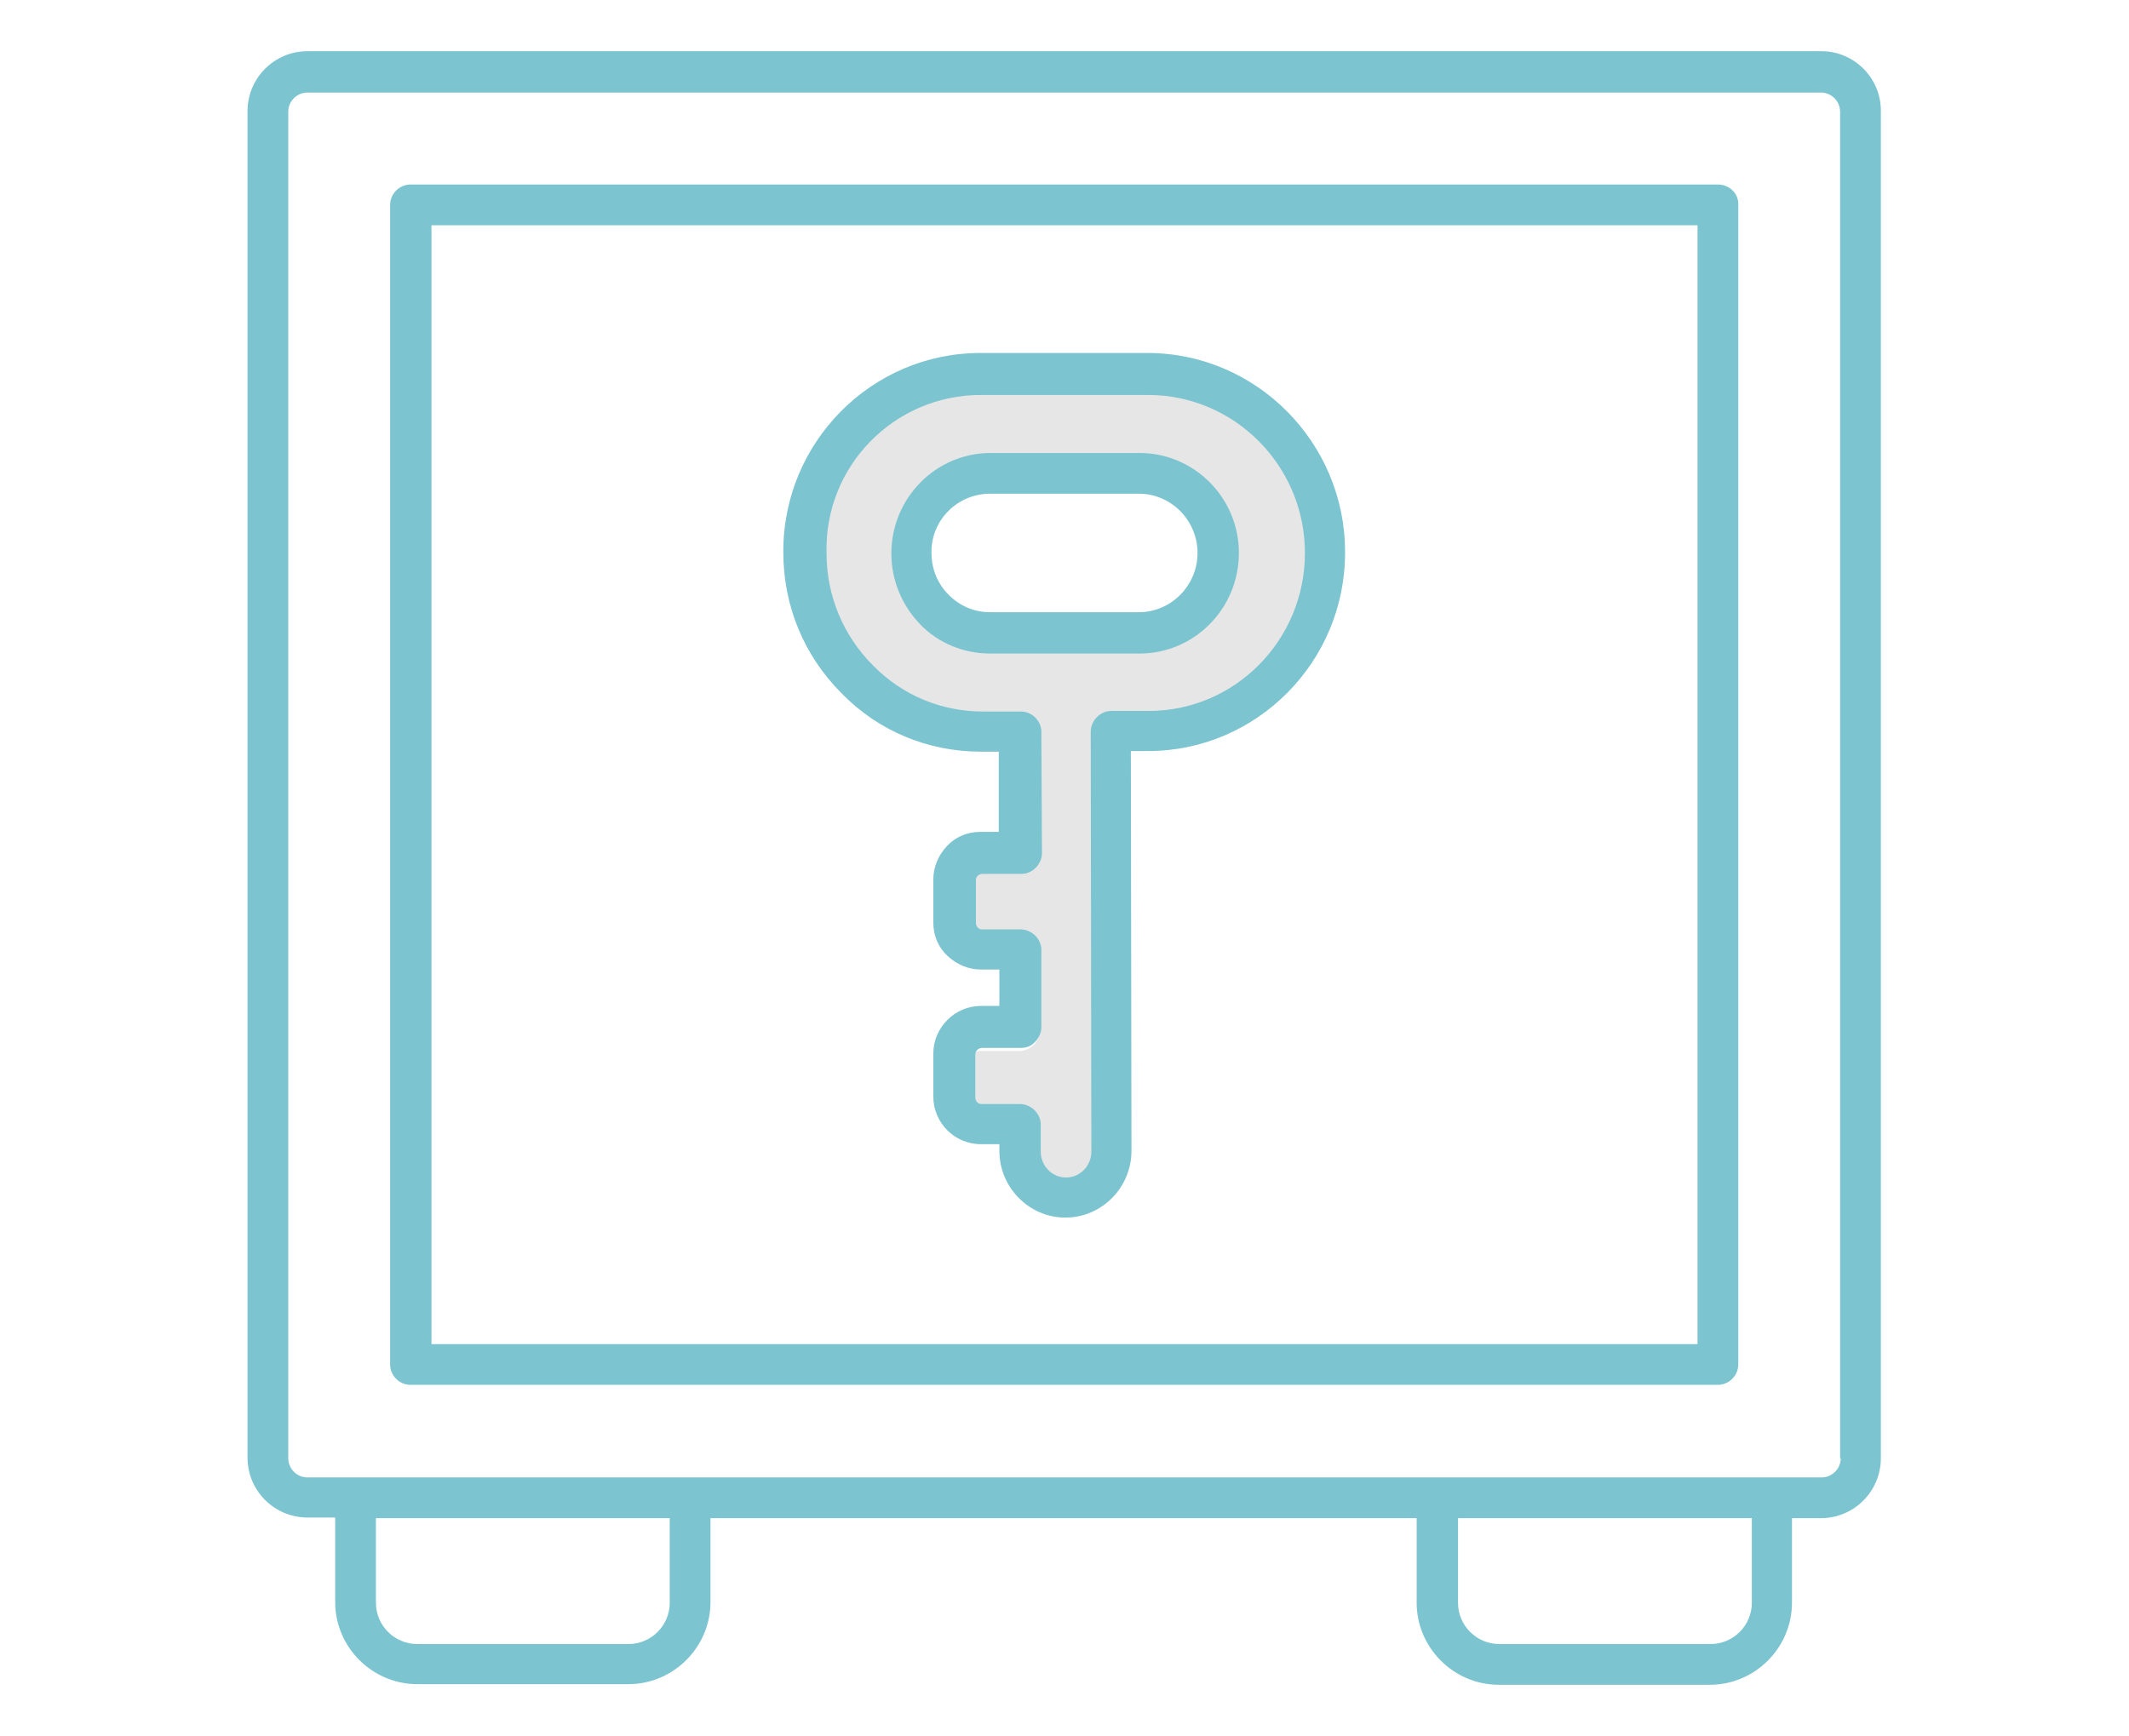
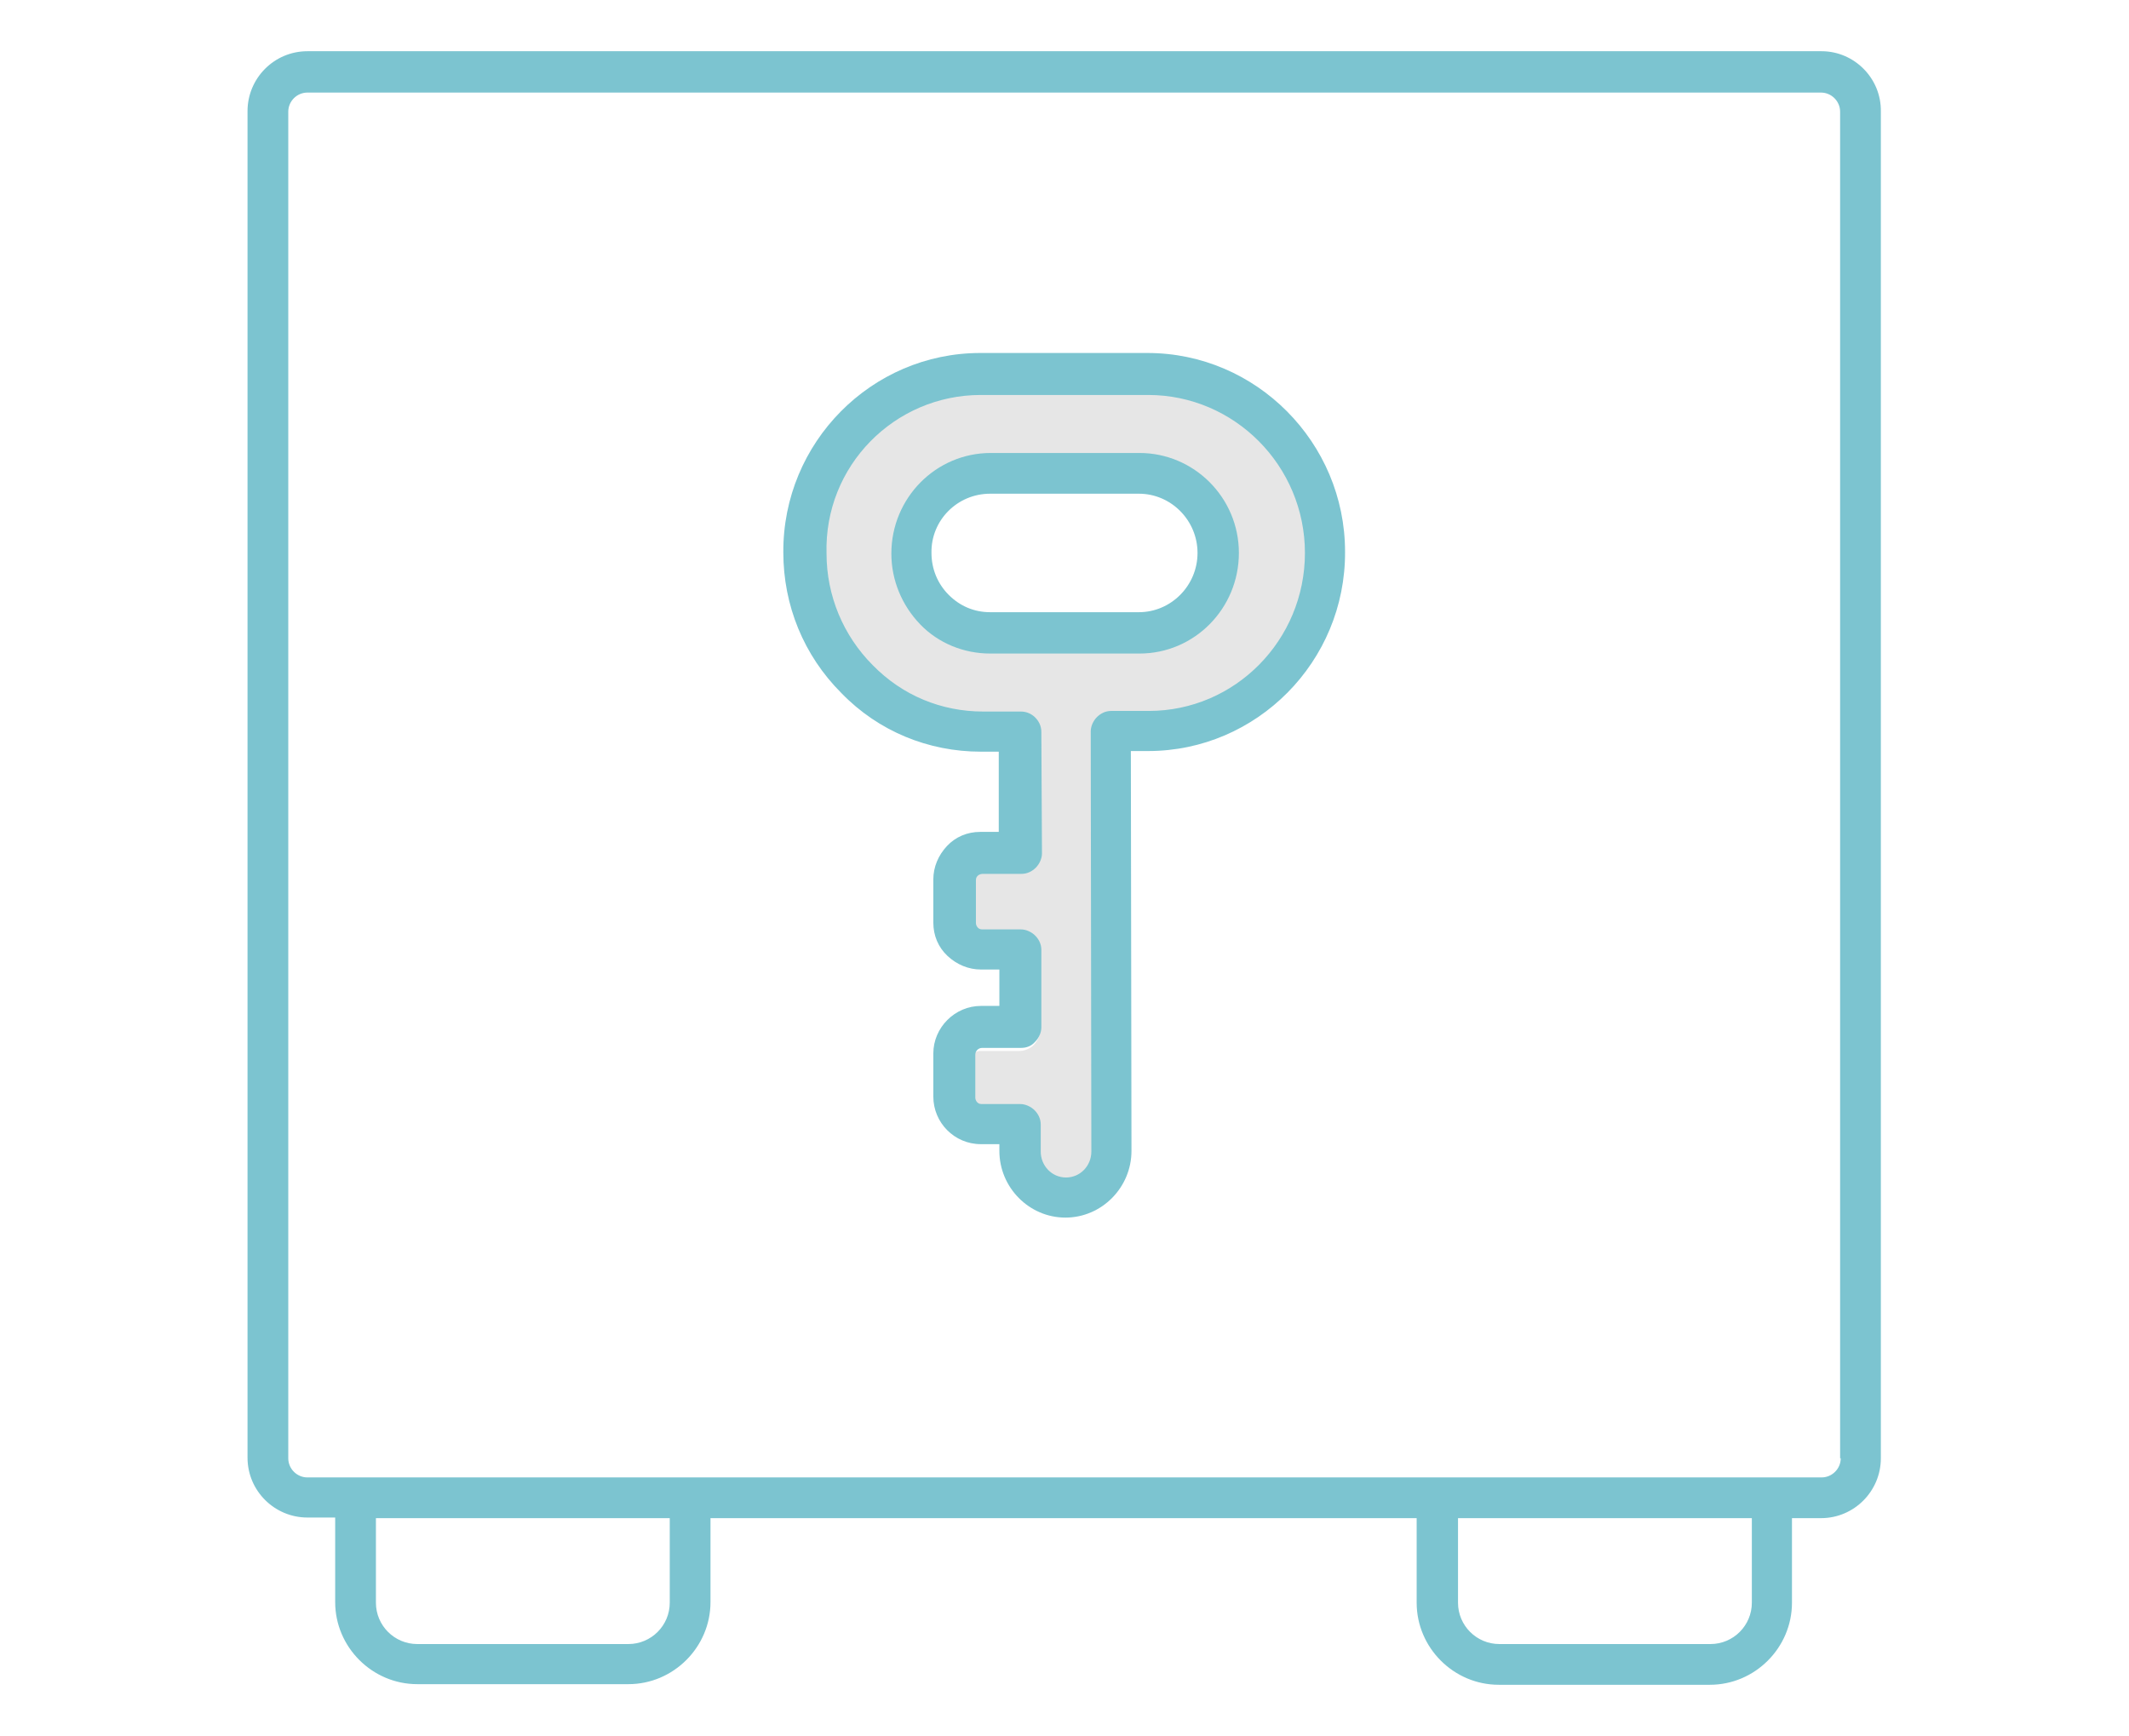
<svg xmlns="http://www.w3.org/2000/svg" version="1.1" id="Layer_1" x="0px" y="0px" viewBox="0 0 344.9 281.3" style="enable-background:new 0 0 344.9 281.3;" xml:space="preserve">
  <style type="text/css">
	.st0{fill:#E6E6E6;}
	.st1{fill:#7CC4D0;}
</style>
  <path class="st0" d="M186.3,62.6C186.3,62.6,186.3,62.6,186.3,62.6l-27.6,0c-14.2,0-25.8,11.7-25.7,26c0,6.9,2.7,14.5,7.6,19.4  c4.9,4.9,11.3,7.6,18.2,7.6c0,0,0,0,0,0l6.2,0h0c1.9,0,3.4,0.5,3.4,2.4l0.1,20c0,0.9-0.3,1.8-1,2.4c-0.6,0.6-1.5,1-2.4,1l-6.4,0  c-0.4,0-0.6,0.2-0.8,0.3c-0.1,0.1-0.3,0.4-0.3,0.8l0,7.1c0,0.4,0.2,0.6,0.3,0.8c0.1,0.1,0.4,0.3,0.8,0.3c0,0,0,0,0,0l6.4,0  c0,0,0,0,0,0c0.9,0,1.7,0.4,2.4,1c0.6,0.6,1,1.5,1,2.4l0,12.8c0,0.9-0.4,1.7-1,2.4c-0.6,0.6-1.5,1-2.4,1l-6.4,0  c-0.6,0-1.1,0.5-1.1,1.1l0,7.1c0,0.4,0.2,0.6,0.3,0.8c0.1,0.1,0.4,0.3,0.8,0.3c0,0,0,0,0,0l6.4,0c0,0,0,0,0,0c0.9,0,1.7,0.4,2.4,1  c0.6,0.6,1,1.5,1,2.4l0,4.5c0,2.3,1.9,4.2,4.2,4.2c0,0,0,0,0,0c2.3,0,4.2-1.9,4.2-4.2l-0.1-69.2c0-0.9,0.4-0.8,1-1.4  c0.6-0.6,1.5-1,2.4-1l6.2,0c14.2,0,25.8-12.7,25.7-27C212.1,74.2,200.5,62.6,186.3,62.6z M186.6,99.8l-28.2,0  c-3.1,0-5.8-1.2-7.9-3.3c-2.1-2.1-3.3-4.9-3.3-7.9c0-6.2,5-11.2,11.1-11.3l28.2,0c0,0,0,0,0,0c6.1,0,11.1,5,11.1,11.2  C197.7,94.8,192.7,99.8,186.6,99.8z" />
  <g>
    <path class="st1" d="M160.4,105.9C160.4,105.9,160.4,105.9,160.4,105.9l24.2,0c8.9,0,16.1-7.3,16.1-16.3c0-9-7.3-16.2-16.1-16.2   c0,0,0,0,0,0l-24.1,0c-8.9,0-16.1,7.3-16.1,16.3c0,4.3,1.7,8.4,4.7,11.5C152,104.2,156.1,105.9,160.4,105.9z M160.4,80l24.1,0   c0,0,0,0,0,0c5.2,0,9.5,4.3,9.5,9.6c0,5.3-4.3,9.6-9.5,9.6l-24.1,0c-2.6,0-4.9-1-6.7-2.8c-1.8-1.8-2.8-4.2-2.8-6.8   C150.8,84.3,155.1,80,160.4,80z" />
    <path class="st1" d="M158.9,121.8C158.9,121.8,158.9,121.8,158.9,121.8l2.9,0l0,13l-3,0c-2.1,0-4,0.8-5.4,2.3   c-1.4,1.5-2.2,3.4-2.2,5.4l0,7c0,2.1,0.8,4,2.3,5.4c1.5,1.4,3.4,2.2,5.4,2.2c0,0,0,0,0,0l3,0l0,5.9l-3,0c-4.2,0-7.7,3.5-7.7,7.7   l0,7c0,4.2,3.4,7.7,7.7,7.7c0,0,0,0,0,0l3,0v1.1c0,5.9,4.8,10.8,10.7,10.8c0,0,0,0,0,0c5.9,0,10.7-4.9,10.7-10.8l-0.1-64.8l2.8,0   c17.6,0,32-14.5,31.9-32.3c0-17.7-14.4-32.2-32-32.2c0,0,0,0,0,0l-27.1,0c-17.6,0-32,14.5-31.9,32.3c0,8.6,3.3,16.7,9.4,22.8   C142.3,118.5,150.4,121.8,158.9,121.8z M158.9,64l27.1,0c0,0,0,0,0,0c14,0,25.4,11.5,25.4,25.6c0,14.1-11.3,25.6-25.3,25.6l-6.1,0   c-0.9,0-1.7,0.4-2.3,1s-1,1.5-1,2.3l0.1,68.1c0,2.3-1.8,4.2-4.1,4.2c0,0,0,0,0,0c-2.3,0-4.1-1.9-4.1-4.2l0-4.4c0-0.9-0.4-1.7-1-2.3   s-1.5-1-2.3-1c0,0,0,0,0,0l-6.3,0c0,0,0,0,0,0c-0.4,0-0.6-0.2-0.7-0.3c-0.1-0.1-0.3-0.4-0.3-0.7l0-7c0-0.6,0.5-1.1,1.1-1.1l6.3,0   c0.9,0,1.7-0.3,2.3-1c0.6-0.6,1-1.5,1-2.3l0-12.6c0-0.9-0.4-1.7-1-2.3c-0.6-0.6-1.5-1-2.3-1c0,0,0,0,0,0l-6.3,0c0,0,0,0,0,0   c-0.4,0-0.6-0.2-0.7-0.3c-0.1-0.1-0.3-0.4-0.3-0.7l0-7c0-0.4,0.2-0.6,0.3-0.7c0.1-0.1,0.4-0.3,0.8-0.3l6.3,0c0.9,0,1.7-0.4,2.3-1   c0.6-0.6,1-1.5,1-2.3l-0.1-19.7c0-1.8-1.5-3.3-3.3-3.3h0l-6.1,0c0,0,0,0,0,0c-6.8,0-13.1-2.6-17.9-7.5c-4.8-4.8-7.5-11.3-7.5-18.1   C133.5,75.5,144.9,64,158.9,64z" />
    <path class="st1" d="M295.1,8.3H49.8c-5.4,0-9.7,4.4-9.7,9.7v218.2c0,5.4,4.4,9.7,9.7,9.7h4.5v13.7c0,7.3,6,13.3,13.3,13.3h34.2   c7.3,0,13.3-6,13.3-13.3V246h114.4v13.7c0,7.3,6,13.3,13.3,13.3h34.2c7.3,0,13.3-6,13.3-13.3V246h4.7c5.4,0,9.7-4.4,9.7-9.7V18.1   C304.8,12.7,300.4,8.3,295.1,8.3z M108.5,259.7c0,3.7-3,6.7-6.7,6.7H67.6c-3.7,0-6.7-3-6.7-6.7V246h47.6V259.7z M283.8,259.7   c0,3.7-3,6.7-6.7,6.7h-34.2c-3.7,0-6.7-3-6.7-6.7V246h47.6V259.7z M298.2,236.3c0,1.7-1.4,3.1-3.1,3.1H49.8c-1.7,0-3.1-1.4-3.1-3.1   V18.1c0-1.7,1.4-3.1,3.1-3.1h245.2c1.7,0,3.1,1.4,3.1,3.1V236.3z" />
-     <path class="st1" d="M278.3,29.9H66.5c-1.8,0-3.3,1.5-3.3,3.3v187.9c0,1.8,1.5,3.3,3.3,3.3h211.8c1.8,0,3.3-1.5,3.3-3.3V33.2   C281.7,31.4,280.2,29.9,278.3,29.9z M275,217.8H69.9V36.5H275V217.8z" />
  </g>
</svg>